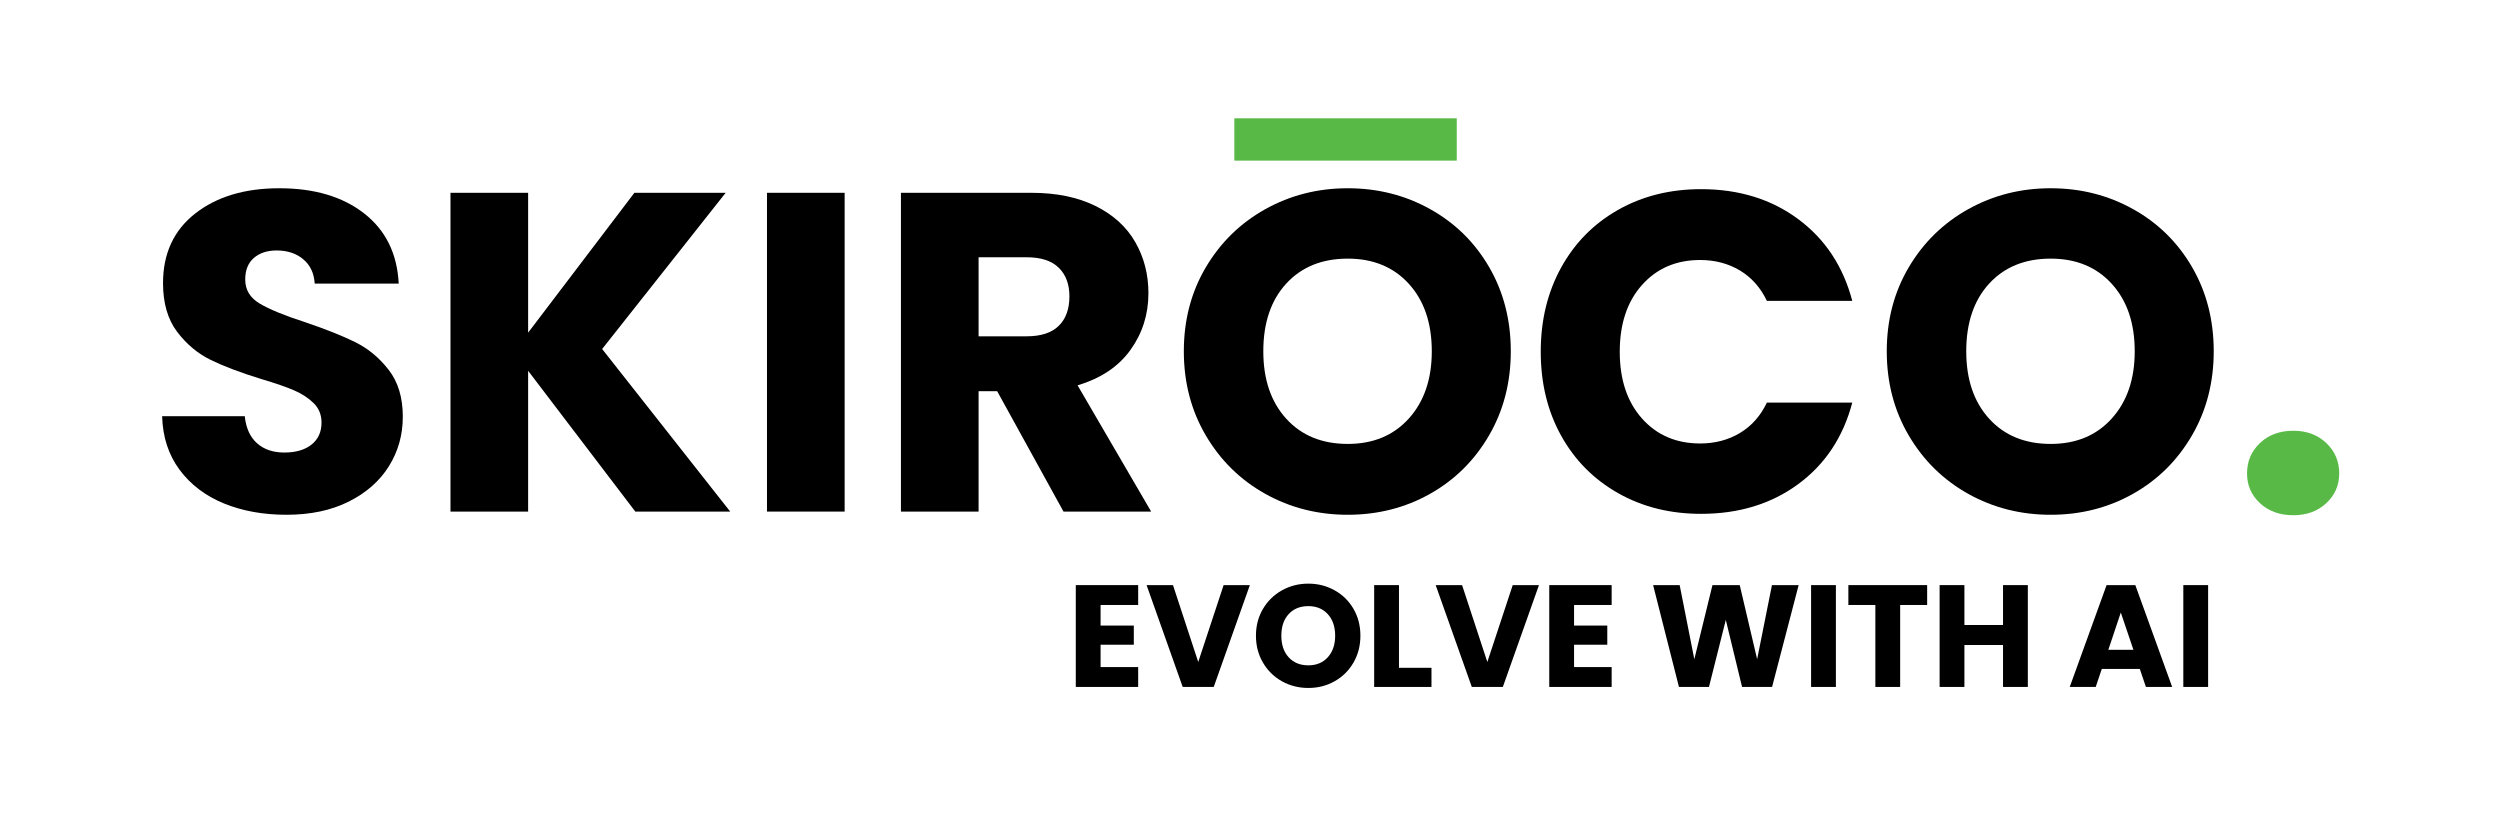
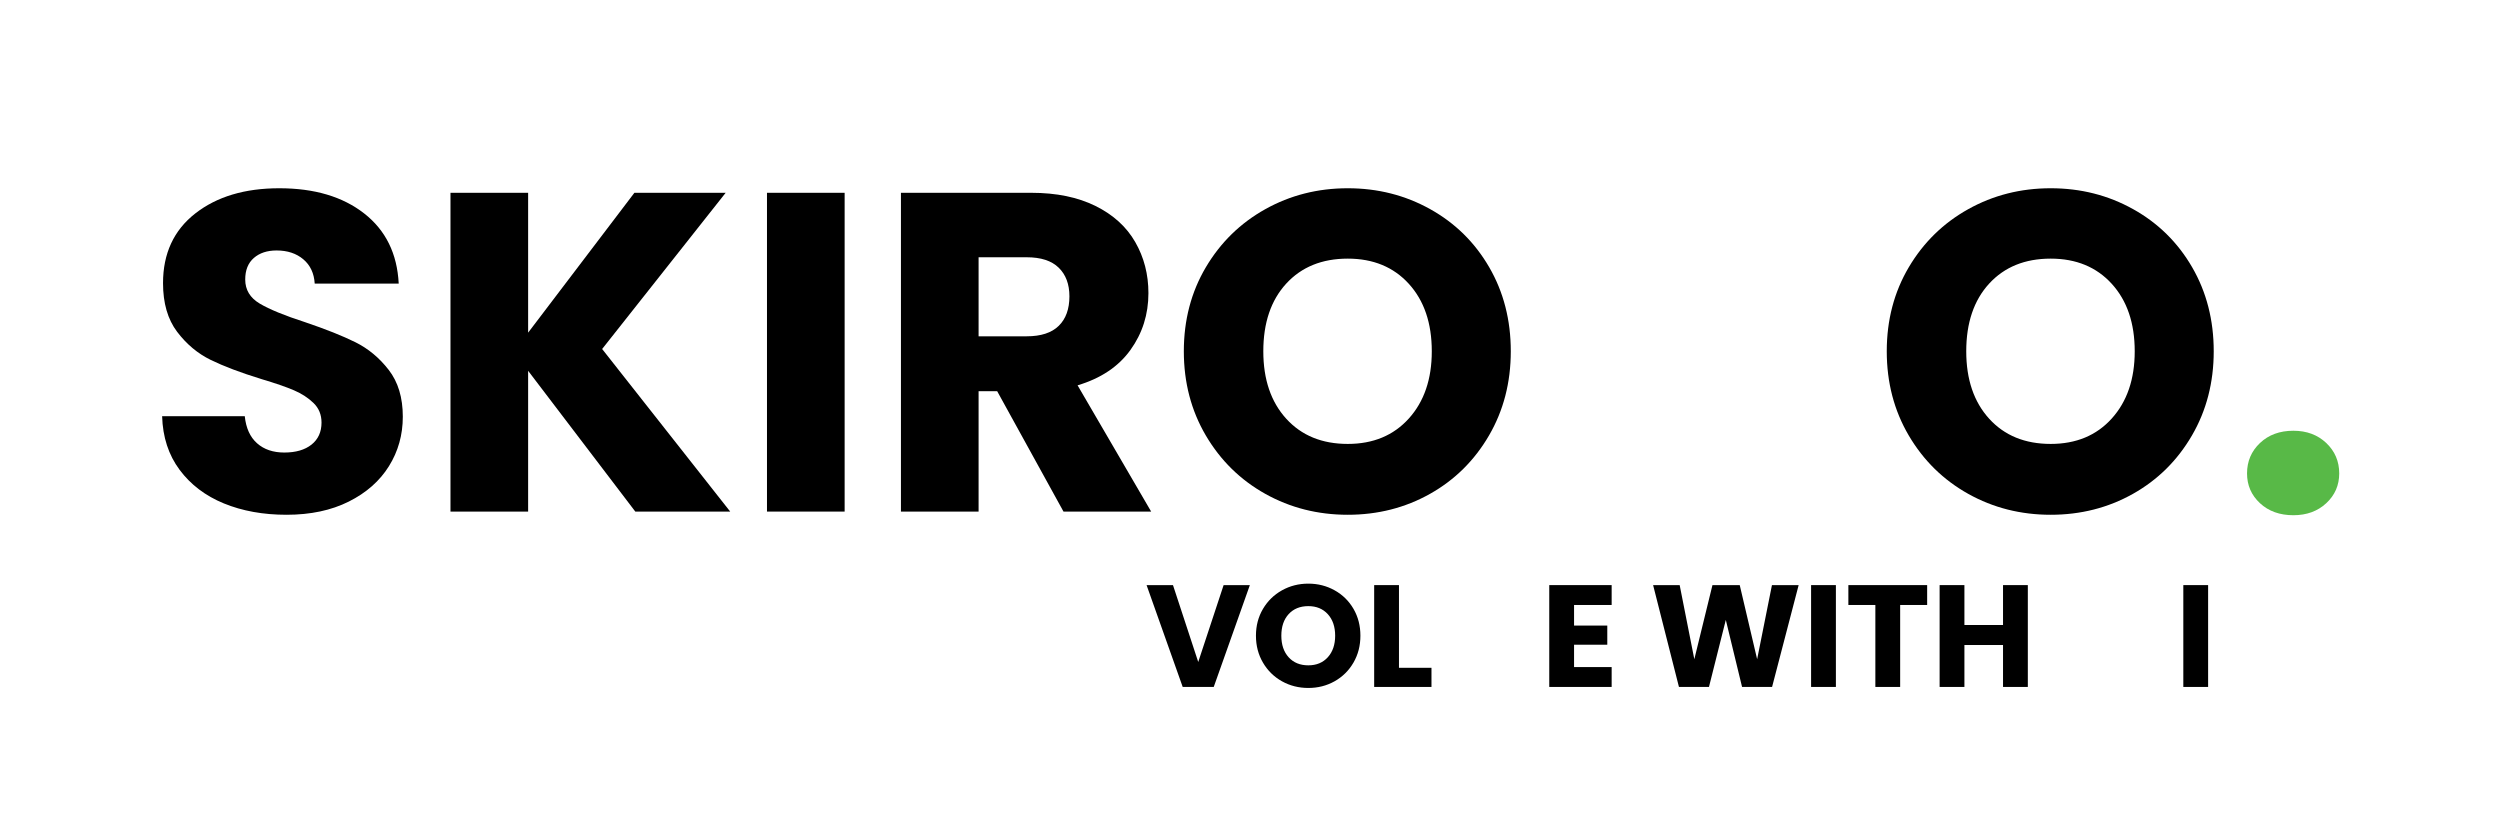
<svg xmlns="http://www.w3.org/2000/svg" width="2304" zoomAndPan="magnify" viewBox="0 0 1728 576" height="768" preserveAspectRatio="xMidYMid meet" version="1.0">
  <defs>
    <g />
  </defs>
  <g fill="#000000" fill-opacity="1">
    <g transform="translate(98.874, 353.606)">
      <g>
        <path d="M 99.188 2.203 C 83.07 2.203 68.629 -0.41 55.859 -5.641 C 43.098 -10.879 32.898 -18.625 25.266 -28.875 C 17.629 -39.133 13.602 -51.484 13.188 -65.922 L 70.312 -65.922 C 71.145 -57.754 73.969 -51.523 78.781 -47.234 C 83.594 -42.953 89.875 -40.812 97.625 -40.812 C 105.57 -40.812 111.848 -42.641 116.453 -46.297 C 121.055 -49.961 123.359 -55.035 123.359 -61.516 C 123.359 -66.961 121.523 -71.461 117.859 -75.016 C 114.203 -78.578 109.703 -81.508 104.359 -83.812 C 99.023 -86.113 91.441 -88.727 81.609 -91.656 C 67.379 -96.051 55.766 -100.445 46.766 -104.844 C 37.766 -109.238 30.02 -115.723 23.531 -124.297 C 17.051 -132.879 13.812 -144.078 13.812 -157.891 C 13.812 -178.391 21.238 -194.445 36.094 -206.062 C 50.957 -217.676 70.316 -223.484 94.172 -223.484 C 118.441 -223.484 138.004 -217.676 152.859 -206.062 C 167.723 -194.445 175.676 -178.285 176.719 -157.578 L 118.656 -157.578 C 118.227 -164.691 115.609 -170.285 110.797 -174.359 C 105.984 -178.441 99.812 -180.484 92.281 -180.484 C 85.789 -180.484 80.555 -178.754 76.578 -175.297 C 72.609 -171.848 70.625 -166.879 70.625 -160.391 C 70.625 -153.273 73.973 -147.727 80.672 -143.75 C 87.367 -139.781 97.832 -135.492 112.062 -130.891 C 126.289 -126.078 137.848 -121.473 146.734 -117.078 C 155.629 -112.68 163.32 -106.297 169.812 -97.922 C 176.301 -89.555 179.547 -78.785 179.547 -65.609 C 179.547 -53.047 176.352 -41.641 169.969 -31.391 C 163.582 -21.141 154.32 -12.977 142.188 -6.906 C 130.051 -0.832 115.719 2.203 99.188 2.203 Z M 99.188 2.203 " />
      </g>
    </g>
  </g>
  <g fill="#000000" fill-opacity="1">
    <g transform="translate(291.903, 353.606)">
      <g>
        <path d="M 147.219 0 L 73.141 -97.312 L 73.141 0 L 19.469 0 L 19.469 -220.344 L 73.141 -220.344 L 73.141 -123.672 L 146.594 -220.344 L 209.672 -220.344 L 124.297 -112.375 L 212.812 0 Z M 147.219 0 " />
      </g>
    </g>
  </g>
  <g fill="#000000" fill-opacity="1">
    <g transform="translate(510.669, 353.606)">
      <g>
        <path d="M 73.141 -220.344 L 73.141 0 L 19.469 0 L 19.469 -220.344 Z M 73.141 -220.344 " />
      </g>
    </g>
  </g>
  <g fill="#000000" fill-opacity="1">
    <g transform="translate(603.26, 353.606)">
      <g>
        <path d="M 131.828 0 L 86 -83.188 L 73.141 -83.188 L 73.141 0 L 19.469 0 L 19.469 -220.344 L 109.547 -220.344 C 126.91 -220.344 141.711 -217.305 153.953 -211.234 C 166.203 -205.172 175.359 -196.852 181.422 -186.281 C 187.492 -175.719 190.531 -163.953 190.531 -150.984 C 190.531 -136.336 186.395 -123.258 178.125 -111.75 C 169.863 -100.238 157.676 -92.078 141.562 -87.266 L 192.422 0 Z M 73.141 -121.156 L 106.406 -121.156 C 116.238 -121.156 123.613 -123.562 128.531 -128.375 C 133.457 -133.188 135.922 -139.988 135.922 -148.781 C 135.922 -157.156 133.457 -163.75 128.531 -168.562 C 123.613 -173.375 116.238 -175.781 106.406 -175.781 L 73.141 -175.781 Z M 73.141 -121.156 " />
      </g>
    </g>
  </g>
  <g fill="#000000" fill-opacity="1">
    <g transform="translate(807.902, 353.606)">
      <g>
        <path d="M 123.672 2.203 C 102.953 2.203 83.961 -2.609 66.703 -12.234 C 49.441 -21.867 35.734 -35.316 25.578 -52.578 C 15.43 -69.836 10.359 -89.242 10.359 -110.797 C 10.359 -132.359 15.43 -151.719 25.578 -168.875 C 35.734 -186.031 49.441 -199.422 66.703 -209.047 C 83.961 -218.672 102.953 -223.484 123.672 -223.484 C 144.391 -223.484 163.379 -218.672 180.641 -209.047 C 197.91 -199.422 211.516 -186.031 221.453 -168.875 C 231.391 -151.719 236.359 -132.359 236.359 -110.797 C 236.359 -89.242 231.332 -69.836 221.281 -52.578 C 211.238 -35.316 197.641 -21.867 180.484 -12.234 C 163.328 -2.609 144.391 2.203 123.672 2.203 Z M 123.672 -46.766 C 141.254 -46.766 155.328 -52.625 165.891 -64.344 C 176.461 -76.062 181.75 -91.547 181.75 -110.797 C 181.75 -130.266 176.461 -145.805 165.891 -157.422 C 155.328 -169.035 141.254 -174.844 123.672 -174.844 C 105.891 -174.844 91.711 -169.086 81.141 -157.578 C 70.578 -146.066 65.297 -130.473 65.297 -110.797 C 65.297 -91.336 70.578 -75.801 81.141 -64.188 C 91.711 -52.57 105.891 -46.766 123.672 -46.766 Z M 123.672 -46.766 " />
      </g>
    </g>
  </g>
  <g fill="#000000" fill-opacity="1">
    <g transform="translate(1054.602, 353.606)">
      <g>
-         <path d="M 10.359 -110.484 C 10.359 -132.254 15.066 -151.664 24.484 -168.719 C 33.898 -185.77 47.031 -199.055 63.875 -208.578 C 80.719 -218.098 99.812 -222.859 121.156 -222.859 C 147.312 -222.859 169.703 -215.953 188.328 -202.141 C 206.953 -188.328 219.406 -169.492 225.688 -145.641 L 166.672 -145.641 C 162.273 -154.848 156.051 -161.859 148 -166.672 C 139.945 -171.484 130.789 -173.891 120.531 -173.891 C 104 -173.891 90.602 -168.133 80.344 -156.625 C 70.094 -145.125 64.969 -129.742 64.969 -110.484 C 64.969 -91.234 70.094 -75.852 80.344 -64.344 C 90.602 -52.832 104 -47.078 120.531 -47.078 C 130.789 -47.078 139.945 -49.484 148 -54.297 C 156.051 -59.109 162.273 -66.117 166.672 -75.328 L 225.688 -75.328 C 219.406 -51.473 206.953 -32.691 188.328 -18.984 C 169.703 -5.285 147.312 1.562 121.156 1.562 C 99.812 1.562 80.719 -3.195 63.875 -12.719 C 47.031 -22.238 33.898 -35.473 24.484 -52.422 C 15.066 -69.367 10.359 -88.723 10.359 -110.484 Z M 10.359 -110.484 " />
-       </g>
+         </g>
    </g>
  </g>
  <g fill="#000000" fill-opacity="1">
    <g transform="translate(1293.769, 353.606)">
      <g>
        <path d="M 123.672 2.203 C 102.953 2.203 83.961 -2.609 66.703 -12.234 C 49.441 -21.867 35.734 -35.316 25.578 -52.578 C 15.43 -69.836 10.359 -89.242 10.359 -110.797 C 10.359 -132.359 15.43 -151.719 25.578 -168.875 C 35.734 -186.031 49.441 -199.422 66.703 -209.047 C 83.961 -218.672 102.953 -223.484 123.672 -223.484 C 144.391 -223.484 163.379 -218.672 180.641 -209.047 C 197.91 -199.422 211.516 -186.031 221.453 -168.875 C 231.391 -151.719 236.359 -132.359 236.359 -110.797 C 236.359 -89.242 231.332 -69.836 221.281 -52.578 C 211.238 -35.316 197.641 -21.867 180.484 -12.234 C 163.328 -2.609 144.391 2.203 123.672 2.203 Z M 123.672 -46.766 C 141.254 -46.766 155.328 -52.625 165.891 -64.344 C 176.461 -76.062 181.75 -91.547 181.75 -110.797 C 181.75 -130.266 176.461 -145.805 165.891 -157.422 C 155.328 -169.035 141.254 -174.844 123.672 -174.844 C 105.891 -174.844 91.711 -169.086 81.141 -157.578 C 70.578 -146.066 65.297 -130.473 65.297 -110.797 C 65.297 -91.336 70.578 -75.801 81.141 -64.188 C 91.711 -52.57 105.891 -46.766 123.672 -46.766 Z M 123.672 -46.766 " />
      </g>
    </g>
  </g>
  <g fill="#58b947" fill-opacity="1">
    <g transform="translate(1540.591, 353.606)">
      <g>
        <path d="M 44.578 2.516 C 35.16 2.516 27.469 -0.254 21.5 -5.797 C 15.539 -11.348 12.562 -18.203 12.562 -26.359 C 12.562 -34.734 15.539 -41.742 21.5 -47.391 C 27.469 -53.047 35.16 -55.875 44.578 -55.875 C 53.785 -55.875 61.367 -53.047 67.328 -47.391 C 73.297 -41.742 76.281 -34.734 76.281 -26.359 C 76.281 -18.203 73.297 -11.348 67.328 -5.797 C 61.367 -0.254 53.785 2.516 44.578 2.516 Z M 44.578 2.516 " />
      </g>
    </g>
  </g>
-   <path stroke-linecap="butt" transform="matrix(0.75, -0, 0, 0.75, 853.173, 81.77)" fill="none" stroke-linejoin="miter" d="M -0.002 19.5 L 204.977 19.5 " stroke="#58b947" stroke-width="39" stroke-opacity="1" stroke-miterlimit="4" />
  <g fill="#000000" fill-opacity="1">
    <g transform="translate(737.363, 474.816)">
      <g>
-         <path d="M 23.359 -56.656 L 23.359 -42.422 L 46.328 -42.422 L 46.328 -29.188 L 23.359 -29.188 L 23.359 -13.734 L 49.344 -13.734 L 49.344 0 L 6.219 0 L 6.219 -70.391 L 49.344 -70.391 L 49.344 -56.656 Z M 23.359 -56.656 " />
-       </g>
+         </g>
    </g>
  </g>
  <g fill="#000000" fill-opacity="1">
    <g transform="translate(791.607, 474.816)">
      <g>
        <path d="M 72.297 -70.391 L 47.328 0 L 25.875 0 L 0.906 -70.391 L 19.156 -70.391 L 36.609 -17.25 L 54.156 -70.391 Z M 72.297 -70.391 " />
      </g>
    </g>
  </g>
  <g fill="#000000" fill-opacity="1">
    <g transform="translate(864.8, 474.816)">
      <g>
        <path d="M 39.516 0.703 C 32.891 0.703 26.816 -0.832 21.297 -3.906 C 15.785 -6.988 11.41 -11.285 8.172 -16.797 C 4.93 -22.305 3.312 -28.508 3.312 -35.406 C 3.312 -42.289 4.93 -48.473 8.172 -53.953 C 11.41 -59.43 15.785 -63.707 21.297 -66.781 C 26.816 -69.863 32.891 -71.406 39.516 -71.406 C 46.129 -71.406 52.191 -69.863 57.703 -66.781 C 63.223 -63.707 67.57 -59.43 70.75 -53.953 C 73.926 -48.473 75.516 -42.289 75.516 -35.406 C 75.516 -28.508 73.91 -22.305 70.703 -16.797 C 67.492 -11.285 63.145 -6.988 57.656 -3.906 C 52.176 -0.832 46.129 0.703 39.516 0.703 Z M 39.516 -14.938 C 45.129 -14.938 49.625 -16.805 53 -20.547 C 56.375 -24.297 58.062 -29.25 58.062 -35.406 C 58.062 -41.613 56.375 -46.57 53 -50.281 C 49.625 -54 45.129 -55.859 39.516 -55.859 C 33.828 -55.859 29.297 -54.02 25.922 -50.344 C 22.547 -46.664 20.859 -41.688 20.859 -35.406 C 20.859 -29.188 22.547 -24.219 25.922 -20.5 C 29.297 -16.789 33.828 -14.938 39.516 -14.938 Z M 39.516 -14.938 " />
      </g>
    </g>
  </g>
  <g fill="#000000" fill-opacity="1">
    <g transform="translate(943.609, 474.816)">
      <g>
        <path d="M 23.359 -13.234 L 45.828 -13.234 L 45.828 0 L 6.219 0 L 6.219 -70.391 L 23.359 -70.391 Z M 23.359 -13.234 " />
      </g>
    </g>
  </g>
  <g fill="#000000" fill-opacity="1">
    <g transform="translate(991.436, 474.816)">
      <g>
-         <path d="M 72.297 -70.391 L 47.328 0 L 25.875 0 L 0.906 -70.391 L 19.156 -70.391 L 36.609 -17.25 L 54.156 -70.391 Z M 72.297 -70.391 " />
-       </g>
+         </g>
    </g>
  </g>
  <g fill="#000000" fill-opacity="1">
    <g transform="translate(1064.63, 474.816)">
      <g>
        <path d="M 23.359 -56.656 L 23.359 -42.422 L 46.328 -42.422 L 46.328 -29.188 L 23.359 -29.188 L 23.359 -13.734 L 49.344 -13.734 L 49.344 0 L 6.219 0 L 6.219 -70.391 L 49.344 -70.391 L 49.344 -56.656 Z M 23.359 -56.656 " />
      </g>
    </g>
  </g>
  <g fill="#000000" fill-opacity="1">
    <g transform="translate(1118.874, 474.816)">
      <g />
    </g>
  </g>
  <g fill="#000000" fill-opacity="1">
    <g transform="translate(1140.13, 474.816)">
      <g>
        <path d="M 103.094 -70.391 L 84.734 0 L 63.984 0 L 52.75 -46.328 L 41.109 0 L 20.359 0 L 2.5 -70.391 L 20.859 -70.391 L 30.984 -19.156 L 43.516 -70.391 L 62.375 -70.391 L 74.406 -19.156 L 84.641 -70.391 Z M 103.094 -70.391 " />
      </g>
    </g>
  </g>
  <g fill="#000000" fill-opacity="1">
    <g transform="translate(1245.609, 474.816)">
      <g>
        <path d="M 23.359 -70.391 L 23.359 0 L 6.219 0 L 6.219 -70.391 Z M 23.359 -70.391 " />
      </g>
    </g>
  </g>
  <g fill="#000000" fill-opacity="1">
    <g transform="translate(1275.188, 474.816)">
      <g>
        <path d="M 56.859 -70.391 L 56.859 -56.656 L 38.203 -56.656 L 38.203 0 L 21.062 0 L 21.062 -56.656 L 2.406 -56.656 L 2.406 -70.391 Z M 56.859 -70.391 " />
      </g>
    </g>
  </g>
  <g fill="#000000" fill-opacity="1">
    <g transform="translate(1334.445, 474.816)">
      <g>
        <path d="M 67.188 -70.391 L 67.188 0 L 50.047 0 L 50.047 -28.984 L 23.359 -28.984 L 23.359 0 L 6.219 0 L 6.219 -70.391 L 23.359 -70.391 L 23.359 -42.812 L 50.047 -42.812 L 50.047 -70.391 Z M 67.188 -70.391 " />
      </g>
    </g>
  </g>
  <g fill="#000000" fill-opacity="1">
    <g transform="translate(1407.739, 474.816)">
      <g />
    </g>
  </g>
  <g fill="#000000" fill-opacity="1">
    <g transform="translate(1428.995, 474.816)">
      <g>
-         <path d="M 50.047 -12.438 L 23.766 -12.438 L 19.562 0 L 1.609 0 L 27.078 -70.391 L 46.938 -70.391 L 72.406 0 L 54.25 0 Z M 45.625 -25.672 L 36.906 -51.438 L 28.281 -25.672 Z M 45.625 -25.672 " />
-       </g>
+         </g>
    </g>
  </g>
  <g fill="#000000" fill-opacity="1">
    <g transform="translate(1502.891, 474.816)">
      <g>
        <path d="M 23.359 -70.391 L 23.359 0 L 6.219 0 L 6.219 -70.391 Z M 23.359 -70.391 " />
      </g>
    </g>
  </g>
</svg>